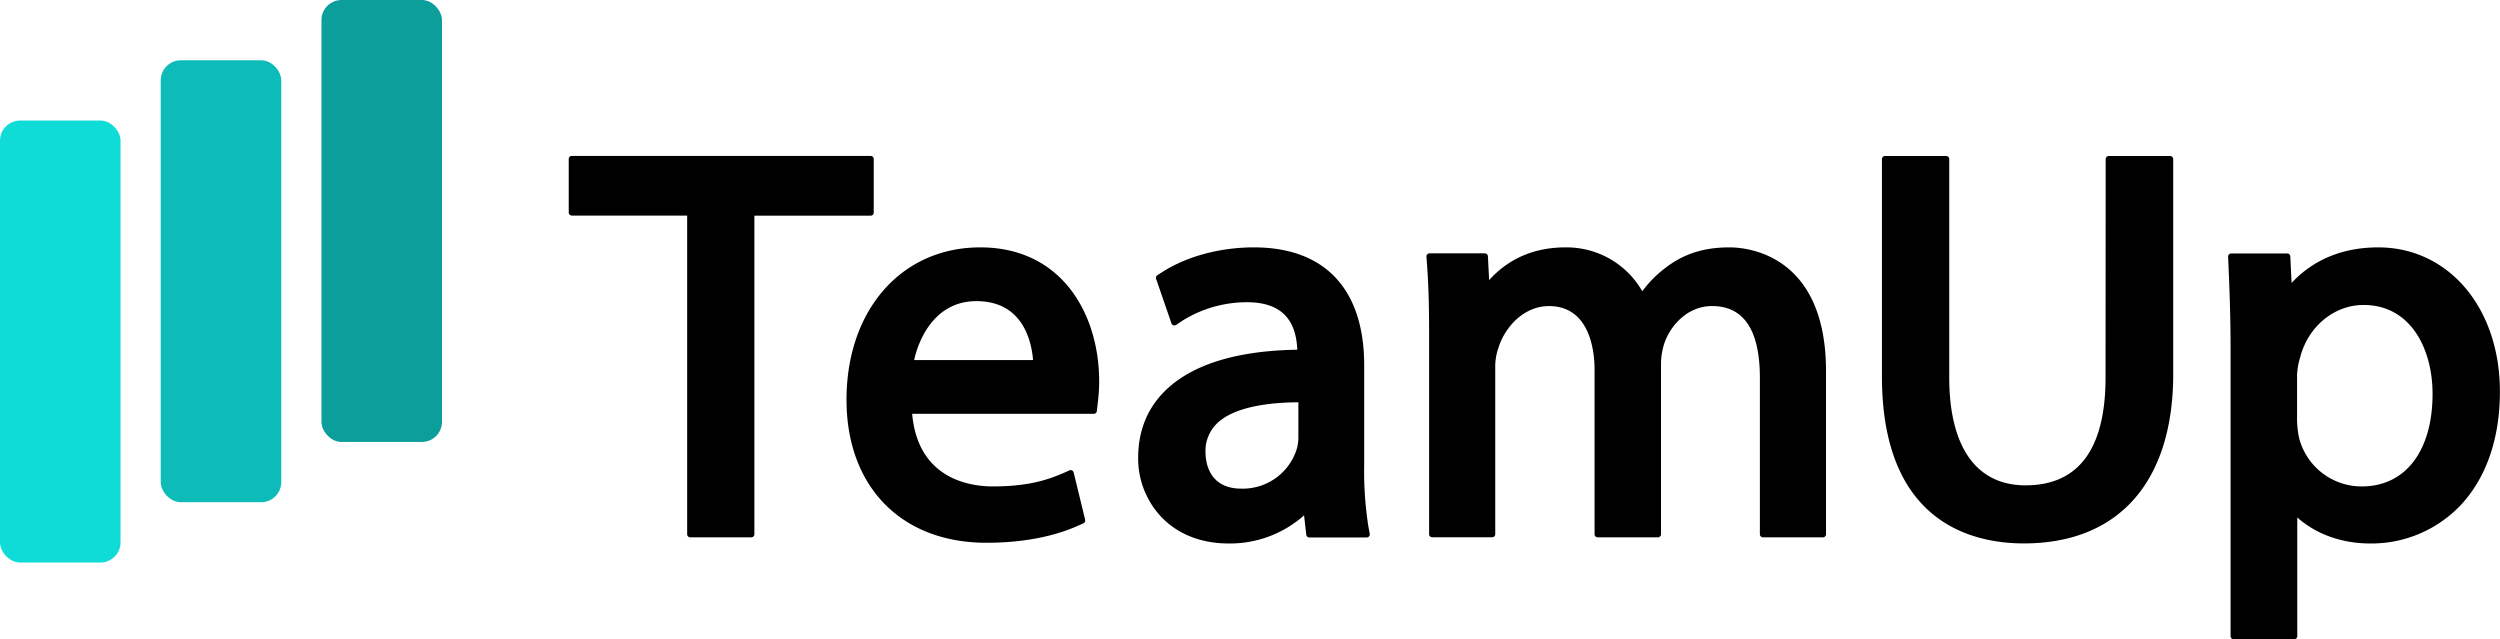
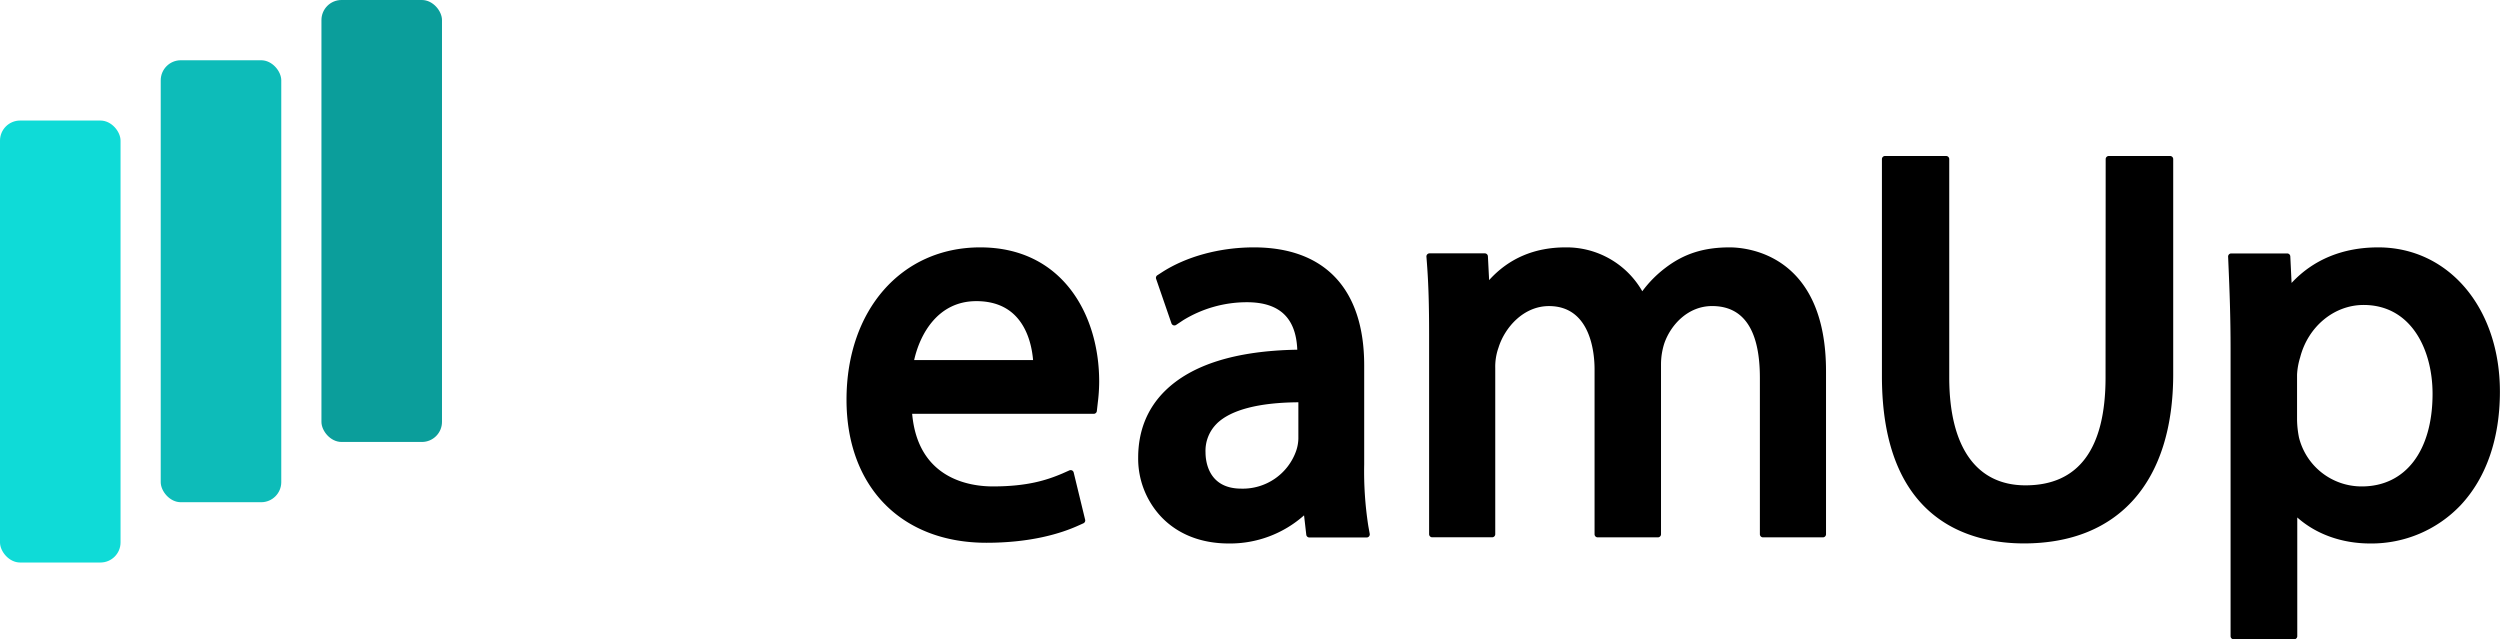
<svg xmlns="http://www.w3.org/2000/svg" height="205.62" viewBox="0 0 804.03 205.62" width="804.03">
  <defs>
    <style>
   .cls-1{fill:#0fdbd7;}.cls-2{fill:#0b9e9b;}.cls-3{fill:#0dbcb9;}
  </style>
  </defs>
  <title>
  アセット 8
 </title>
  <g data-name="レイヤー 2" id="レイヤー_2">
    <g data-name="レイヤー 1" id="レイヤー_1-2">
-       <path d="M280,50.14H183.91a1,1,0,0,0-1,1V68.33a1,1,0,0,0,1,1H221V171.82a1,1,0,0,0,1,1h19.62a1,1,0,0,0,1-1V69.37H280a1,1,0,0,0,1-1V51.17A1,1,0,0,0,280,50.14Z" />
      <path d="M315.25,79.56c-25.34,0-43,20.16-43,49,0,28,17.65,46,45,46,14.3,0,24-3,29.6-5.55l1.56-.7a1,1,0,0,0,.58-1.18L345.32,152a1,1,0,0,0-1.41-.71l-2.25,1c-5.08,2.16-11.31,4.15-22.36,4.15-7.36,0-24.07-2.35-25.94-23.35h58.4a1,1,0,0,0,1-.92l.29-2.56a56,56,0,0,0,.46-6.84C353.54,101.27,341.7,79.56,315.25,79.56ZM314,96.85c5.26,0,9.48,1.58,12.54,4.7,4.17,4.25,5.38,10.35,5.71,14.25H294C295.85,107.54,301.57,96.85,314,96.85Z" />
      <path d="M438.74,149.34V117.5c0-24.47-12.6-37.94-35.48-37.94-11,0-21.78,2.94-29.66,8.07l-1.36.88a1,1,0,0,0-.41,1.21l4.91,14.23a1,1,0,0,0,1.54.53L380.5,103A39.16,39.16,0,0,1,401,97.2c10.49,0,15.81,5,16.22,15.27-19.72.33-34,4.8-42.61,13.32-5.68,5.65-8.56,12.86-8.56,21.43a27.34,27.34,0,0,0,7.41,19c5.34,5.61,12.85,8.57,21.73,8.57a35.79,35.79,0,0,0,24.21-9.05l.71,6.2a1,1,0,0,0,1,.92h18.4a1,1,0,0,0,1-1.22l-.44-2.44A114.57,114.57,0,0,1,438.74,149.34Zm-47.39-13.12c4.51-4.41,13.54-6.76,26.22-6.84v11.7a13,13,0,0,1-.71,3.92,18.19,18.19,0,0,1-17.65,12.15c-10.67,0-11.5-8.94-11.5-11.67A12.27,12.27,0,0,1,391.36,136.22Z" />
      <path d="M556.29,79.56c-8.29,0-14.67,2-20.69,6.6a37,37,0,0,0-7.42,7.51,28.06,28.06,0,0,0-24.68-14.11c-10,0-18.27,3.54-24.58,10.53l-.39-7.61a1,1,0,0,0-1-1H459.76a1,1,0,0,0-1,1.11l.17,2.22c.49,6.5.69,13.32.69,22.82v64.17a1,1,0,0,0,1,1h19.27a1,1,0,0,0,1-1V118.38a18.35,18.35,0,0,1,1-6.45l.06-.17c2-6.41,8-13.32,16.22-13.32,13.61,0,14.66,15.53,14.66,20.29v53.09a1,1,0,0,0,1,1H533.2a1,1,0,0,0,1-1V117.15a22.22,22.22,0,0,1,1.06-6.72c2.08-6,7.64-12,15.37-12,10.2,0,15.37,7.77,15.37,23.11v50.28a1,1,0,0,0,1,1h19.27a1,1,0,0,0,1-1V119.61C587.36,81.49,561.48,79.56,556.29,79.56Z" />
      <path d="M677.17,121.37c0,23-8.66,34.72-25.75,34.72-15.81,0-24.52-12.33-24.52-34.72V51.17a1,1,0,0,0-1-1H606.25a1,1,0,0,0-1,1V121c0,46.79,28.62,53.77,45.68,53.77,30.48,0,48-19.86,48-54.48V51.17a1,1,0,0,0-1-1H678.21a1,1,0,0,0-1,1Z" />
      <path d="M764.86,79.56C753.5,79.56,744,83.47,737,91l-.41-8.49a1,1,0,0,0-1-1h-18a1,1,0,0,0-1,1.08l.09,2.16c.37,8.49.7,17,.7,27.66v92.19a1,1,0,0,0,1,1h19.45a1,1,0,0,0,1-1V166.42c6,5.34,14.26,8.37,23.46,8.37a39.55,39.55,0,0,0,29.13-12.37C799.64,153.62,804,141,804,125.94,804,99.07,787.55,79.56,764.86,79.56Zm17.48,47.09c0,18.38-8.72,29.79-22.76,29.79a20.75,20.75,0,0,1-20.19-15.69,31.6,31.6,0,0,1-.63-5.66v-14.6a22.54,22.54,0,0,1,1-5.56c2.55-9.92,10.94-16.85,20.39-16.85C775.46,98.08,782.34,112.43,782.34,126.65Z" />
      <rect class="cls-1" height="142.14" rx="6.46" ry="6.46" width="38.77" y="38.77" />
      <rect class="cls-2" height="142.14" rx="6.46" ry="6.46" width="38.77" x="103.38" />
      <rect class="cls-3" height="142.14" rx="6.46" ry="6.46" width="38.77" x="51.69" y="19.38" />
    </g>
  </g>
</svg>